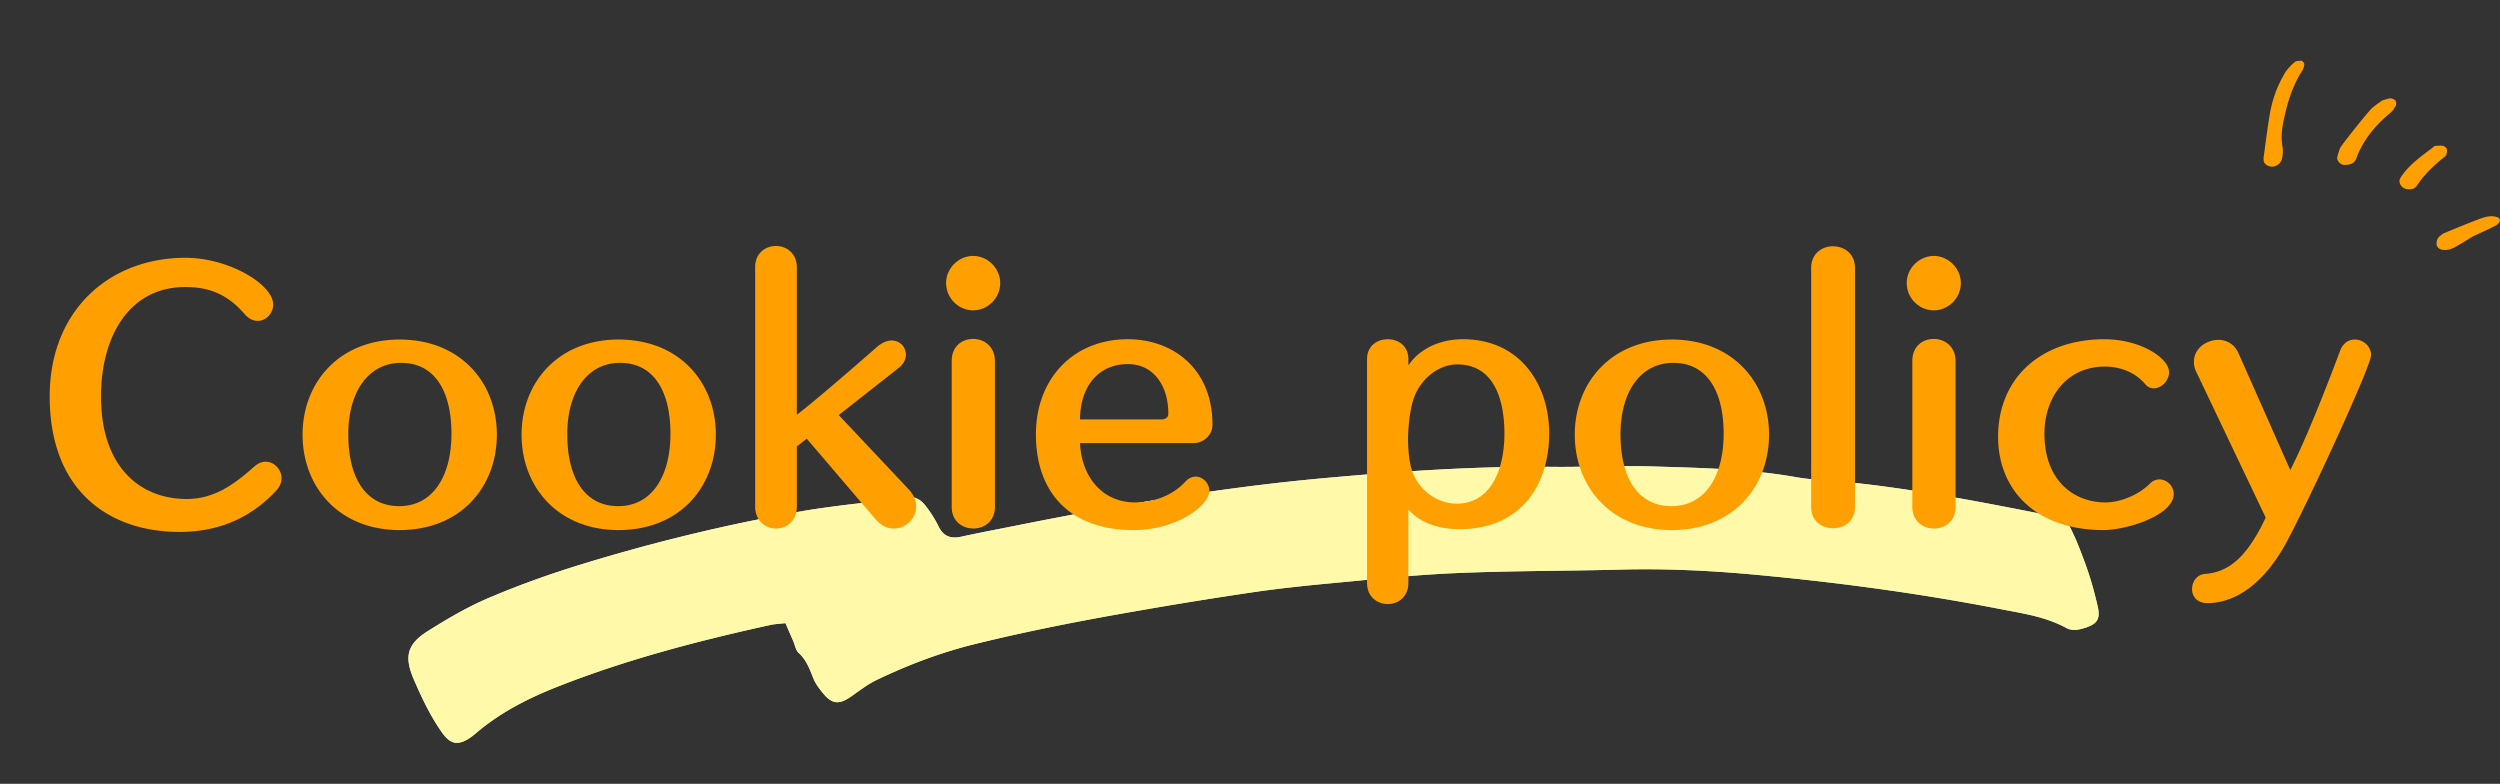
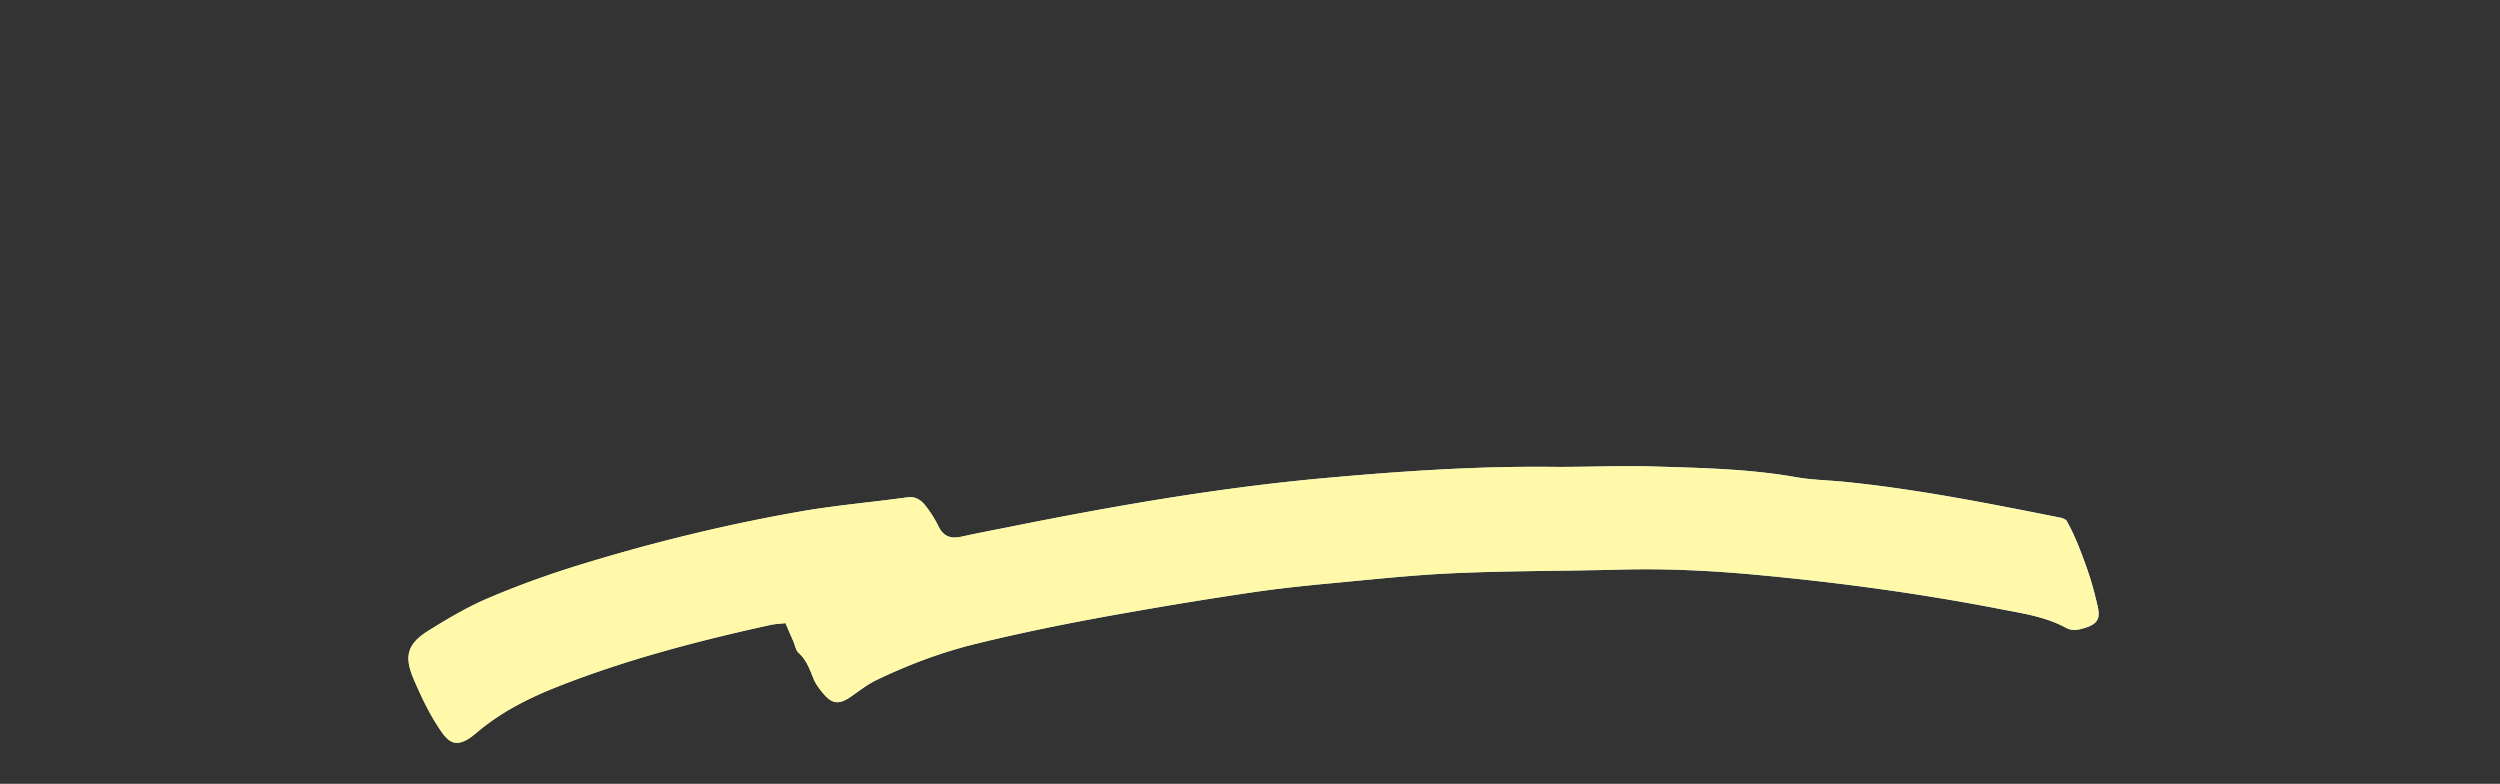
<svg xmlns="http://www.w3.org/2000/svg" width="370" height="116" fill="none">
  <rect width="100%" height="100%" fill="#333333" stroke="none" />
  <g style="mix-blend-mode:multiply">
    <path d="M305.767 76.923c1.241 2.134 2.147 4.553 3.02 6.97.693 1.931 1.227 3.908 1.682 5.9.41 1.829-.109 2.578-1.871 3.127-.921.29-1.888.516-2.795.016-3.144-1.716-6.657-2.18-10.072-2.853-11.992-2.321-24.075-3.935-36.23-5.05-6.542-.598-13.106-.906-19.693-.731-8.152.212-16.315.167-24.469.524-6.131.264-12.254.931-18.375 1.502-3.796.353-7.592.754-11.36 1.301a643.97 643.97 0 00-17.577 2.838c-7.935 1.377-15.857 2.916-23.691 4.843-5.075 1.25-9.939 3.084-14.652 5.356-1.322.638-2.523 1.585-3.738 2.434-1.742 1.211-2.799 1.128-4.113-.475-.541-.654-1.097-1.357-1.415-2.137-.576-1.397-1.041-2.808-2.222-3.86-.436-.395-.533-1.155-.791-1.74-.38-.86-.759-1.738-1.154-2.664-.917.113-1.66.132-2.358.297-10.588 2.33-21.073 5.067-31.186 9.034-4.245 1.668-8.37 3.708-11.943 6.693-.497.411-.978.838-1.537 1.167-1.627.939-2.632.631-3.773-.953-1.741-2.449-3.02-5.148-4.204-7.894-1.457-3.364-1.014-5.226 2.051-7.156 2.97-1.867 6.033-3.668 9.262-5.015 4.502-1.905 9.126-3.55 13.793-4.968 10.573-3.234 21.308-5.836 32.174-7.742 5.21-.91 10.508-1.349 15.747-2.08 1.251-.171 2.062.423 2.726 1.273a17.363 17.363 0 011.89 3c.746 1.561 1.877 1.888 3.415 1.543 2.378-.522 4.786-.98 7.178-1.454 15.292-3.072 30.655-5.754 46.186-7.176 11.293-1.029 22.612-1.815 33.963-1.697 4.974.054 9.952-.214 14.924-.062 7.086.22 14.205.344 21.226 1.58 2.282.41 4.634.451 6.952.67 10.892 1.076 21.608 3.23 32.324 5.353.205.035.376.167.721.319l-.015-.033z" fill="url(#paint0_linear_2168_2775)" style="mix-blend-mode:multiply" />
    <path d="M305.767 76.923c1.241 2.134 2.147 4.553 3.02 6.97.693 1.931 1.227 3.908 1.682 5.9.41 1.829-.109 2.578-1.871 3.127-.921.29-1.888.516-2.795.016-3.144-1.716-6.657-2.18-10.072-2.853-11.992-2.321-24.075-3.935-36.23-5.05-6.542-.598-13.106-.906-19.693-.731-8.152.212-16.315.167-24.469.524-6.131.264-12.254.931-18.375 1.502-3.796.353-7.592.754-11.36 1.301a643.97 643.97 0 00-17.577 2.838c-7.935 1.377-15.857 2.916-23.691 4.843-5.075 1.25-9.939 3.084-14.652 5.356-1.322.638-2.523 1.585-3.738 2.434-1.742 1.211-2.799 1.128-4.113-.475-.541-.654-1.097-1.357-1.415-2.137-.576-1.397-1.041-2.808-2.222-3.86-.436-.395-.533-1.155-.791-1.74-.38-.86-.759-1.738-1.154-2.664-.917.113-1.66.132-2.358.297-10.588 2.33-21.073 5.067-31.186 9.034-4.245 1.668-8.37 3.708-11.943 6.693-.497.411-.978.838-1.537 1.167-1.627.939-2.632.631-3.773-.953-1.741-2.449-3.02-5.148-4.204-7.894-1.457-3.364-1.014-5.226 2.051-7.156 2.97-1.867 6.033-3.668 9.262-5.015 4.502-1.905 9.126-3.55 13.793-4.968 10.573-3.234 21.308-5.836 32.174-7.742 5.21-.91 10.508-1.349 15.747-2.08 1.251-.171 2.062.423 2.726 1.273a17.363 17.363 0 011.89 3c.746 1.561 1.877 1.888 3.415 1.543 2.378-.522 4.786-.98 7.178-1.454 15.292-3.072 30.655-5.754 46.186-7.176 11.293-1.029 22.612-1.815 33.963-1.697 4.974.054 9.952-.214 14.924-.062 7.086.22 14.205.344 21.226 1.58 2.282.41 4.634.451 6.952.67 10.892 1.076 21.608 3.23 32.324 5.353.205.035.376.167.721.319l-.015-.033z" fill="#FFF9A9" />
  </g>
-   <path d="M40.889 72.608c-3.129 3.358-7.637 6.118-14.307 6.118-10.488 0-19.228-6.118-19.228-20.056 0-12.696 8.787-20.516 20.102-20.516 6.44 0 12.973 3.956 12.973 6.9 0 1.334-1.059 2.438-2.3 2.438-.598 0-1.288-.276-1.886-.966-2.163-2.484-4.647-4.048-8.787-4.048-8.601 0-12.511 7.682-12.511 16.192 0 10.258 5.611 15.18 12.695 15.18 4.232 0 7.222-2.346 10.029-4.83.552-.46 1.104-.69 1.656-.69 1.241 0 2.345 1.15 2.345 2.438 0 .598-.23 1.242-.782 1.84zm32.643-8.28c0 7.728-5.336 14.122-14.398 14.122-8.97 0-14.352-6.394-14.352-14.122 0-7.682 5.382-14.076 14.352-14.076 9.062 0 14.398 6.394 14.398 14.076zm-14.444 10.58c4.968 0 7.728-4.416 7.728-10.718 0-6.256-2.438-10.488-7.452-10.488-4.876 0-7.82 4.324-7.82 10.58 0 6.348 2.53 10.626 7.544 10.626zm46.854-10.58c0 7.728-5.336 14.122-14.398 14.122-8.97 0-14.352-6.394-14.352-14.122 0-7.682 5.382-14.076 14.352-14.076 9.062 0 14.398 6.394 14.398 14.076zm-14.444 10.58c4.968 0 7.728-4.416 7.728-10.718 0-6.256-2.438-10.488-7.452-10.488-4.876 0-7.82 4.324-7.82 10.58 0 6.348 2.53 10.626 7.544 10.626zm38.114 1.978L119.4 64.926l-1.472 1.15v8.878c0 2.162-1.518 3.266-3.082 3.266-1.518 0-3.082-1.104-3.082-3.266v-35.42c0-2.07 1.518-3.128 3.082-3.128 1.518 0 3.082 1.058 3.082 3.128v21.85c3.128-2.346 11.96-10.12 11.96-10.12.736-.598 1.472-.874 2.07-.874 1.242 0 2.116.966 2.116 2.116 0 .644-.322 1.38-1.104 1.978l-8.832 6.946 10.35 10.994c.782.828 1.104 1.702 1.104 2.53 0 1.794-1.564 3.266-3.312 3.266-.92 0-1.84-.414-2.668-1.334zm14.414-30.958c-2.162 0-4.002-1.794-4.002-4.048 0-2.162 1.84-4.002 4.002-4.002s4.002 1.84 4.002 4.002c0 2.254-1.84 4.048-4.002 4.048zm-3.174 29.118v-21.62c0-2.208 1.564-3.266 3.174-3.266 1.61 0 3.22 1.104 3.22 3.266v21.62c0 2.116-1.61 3.174-3.174 3.174-1.61 0-3.22-1.058-3.22-3.174zm35.831-9.476h-16.836c.184 4.784 3.128 8.786 8.142 8.786 2.668 0 5.52-.966 7.452-3.082.46-.506 1.012-.736 1.518-.736 1.058 0 2.024.966 2.024 2.116 0 2.116-4.738 5.796-11.224 5.796-9.2 0-14.444-5.336-14.444-14.168 0-8.188 5.474-14.076 13.616-14.076 6.578 0 12.512 4.278 12.512 12.65 0 1.61-1.38 2.714-2.76 2.714zm-16.836-3.496h12.006c.598 0 1.058-.276 1.058-.828 0-4.324-2.3-7.36-5.98-7.36-4.508 0-7.084 3.496-7.084 8.188zm42.475 24.196V53.15c0-1.978 1.518-2.944 3.082-2.944 1.518 0 3.036.966 3.036 2.944v.92c1.61-2.392 4.6-3.864 8.05-3.864 8.74 0 12.788 6.992 12.788 13.892 0 8.188-4.6 14.214-13.202 14.214-4.048 0-6.302-1.426-7.636-2.898V86.27c0 2.07-1.518 3.128-3.036 3.128-1.564 0-3.082-1.058-3.082-3.128zm13.294-11.73c5.014 0 7.038-5.06 7.038-10.35 0-5.014-1.518-10.258-6.992-10.258-2.852 0-5.75 2.346-6.624 5.658-.414 1.656-.644 3.588-.644 5.428 0 1.932.23 3.726.69 4.922 1.058 2.76 3.726 4.6 6.532 4.6zm46.2-10.212c0 7.728-5.336 14.122-14.398 14.122-8.97 0-14.352-6.394-14.352-14.122 0-7.682 5.382-14.076 14.352-14.076 9.062 0 14.398 6.394 14.398 14.076zm-14.444 10.58c4.968 0 7.728-4.416 7.728-10.718 0-6.256-2.438-10.488-7.452-10.488-4.876 0-7.82 4.324-7.82 10.58 0 6.348 2.53 10.626 7.544 10.626zm20.68.138V39.672c0-2.162 1.61-3.22 3.22-3.22 1.656 0 3.266 1.058 3.266 3.22v35.374c0 2.116-1.61 3.128-3.22 3.128-1.656 0-3.266-1.012-3.266-3.128zm18.146-29.118c-2.162 0-4.002-1.794-4.002-4.048 0-2.162 1.84-4.002 4.002-4.002s4.002 1.84 4.002 4.002c0 2.254-1.84 4.048-4.002 4.048zm-3.174 29.118v-21.62c0-2.208 1.564-3.266 3.174-3.266 1.61 0 3.22 1.104 3.22 3.266v21.62c0 2.116-1.61 3.174-3.174 3.174-1.61 0-3.22-1.058-3.22-3.174zm38.683-1.932c0 3.174-6.992 5.336-10.396 5.336-9.89 0-15.594-5.842-15.594-13.8 0-8.786 6.44-14.444 15.732-14.444 5.29 0 9.568 2.76 9.568 4.876 0 1.288-1.15 2.392-2.254 2.392-.46 0-.92-.184-1.288-.644-1.748-2.024-4.14-2.576-5.934-2.576-5.704 0-8.97 4.554-8.97 9.936 0 6.762 4.186 10.166 9.062 10.166 2.07 0 4.784-1.012 6.578-2.806.414-.414.92-.598 1.38-.598 1.104 0 2.116.966 2.116 2.162zm12.838 5.06l.782-1.564-10.258-21.528a3.374 3.374 0 01-.368-1.564c0-1.932 1.84-3.22 3.634-3.22 1.15 0 2.346.598 2.944 1.932l7.682 17.342c3.128-6.118 7.406-17.756 7.406-17.756.46-1.104 1.288-1.564 2.162-1.564 1.196 0 2.392.966 2.392 2.3 0 1.61-9.108 21.344-12.512 27.692-4.232 7.774-9.062 9.016-11.684 9.016-1.61 0-2.3-1.012-2.3-2.07 0-1.104.69-2.162 1.978-2.254 4.278-.322 6.486-3.772 8.142-6.762zm2.212-53.594c-.786.3-1.736-.22-1.736-.85 0-.11-.033-.235-.016-.345.278-2.046.54-4.108.868-6.154.36-2.298 1.113-4.485 2.341-6.5.361-.582.868-1.086 1.409-1.542.213-.189.655-.189.999-.189.147 0 .409.315.409.472 0 .33-.114.693-.295.976-1.408 2.188-2.161 4.611-2.702 7.114-.295 1.353-.491 2.706-.229 4.107.098.551.066 1.15-.049 1.716a1.507 1.507 0 01-1.015 1.196h.016zm15.754-9.694c.508-.142.852-.283 1.212-.33.213-.016.442.094.655.188.262.11.344.677.18.945-.131.189-.245.409-.376.582a2.926 2.926 0 01-.492.504c-2.227 1.857-3.996 4.013-4.978 6.72-.279.74-.999.928-1.785.913-.573-.016-1.147-.677-.999-1.197.164-.55.278-1.164.606-1.62a108.671 108.671 0 014.192-5.241c.524-.614 1.278-1.039 1.802-1.464h-.017zm13.544 20.066c-1.147.693-1.933 1.196-2.768 1.653-.409.22-.884.377-1.343.393-.442.016-.95-.063-1.228-.52-.246-.408-.066-1.211.393-1.541.197-.142.36-.315.573-.41 1.752-.724 3.505-1.463 5.29-2.124.884-.33 1.834-.598 2.767-.205.148.063.312.44.246.55-.18.268-.426.552-.72.693-1.163.583-2.359 1.118-3.194 1.511h-.016zm-5.667-13.362c.361 0 .721-.078 1.065-.015s.688.252.704.66c0 .221-.049.442-.098.662a.683.683 0 01-.213.267c-1.572 1.26-3.03 2.613-4.127 4.297-.344.535-.966.63-1.605.504-.737-.142-1.228-1.023-.868-1.59.066-.095.115-.205.18-.3 1.278-1.872 3.177-3.115 4.962-4.5v.015z" fill="#FFA000" />
  <defs>
    <linearGradient id="paint0_linear_2168_2775" x1="298" y1="106.619" x2="69.371" y2="78.929" gradientUnits="userSpaceOnUse">
      <stop stop-color="#9ED7E8" />
      <stop offset="1" stop-color="#C9E2B0" />
    </linearGradient>
  </defs>
</svg>